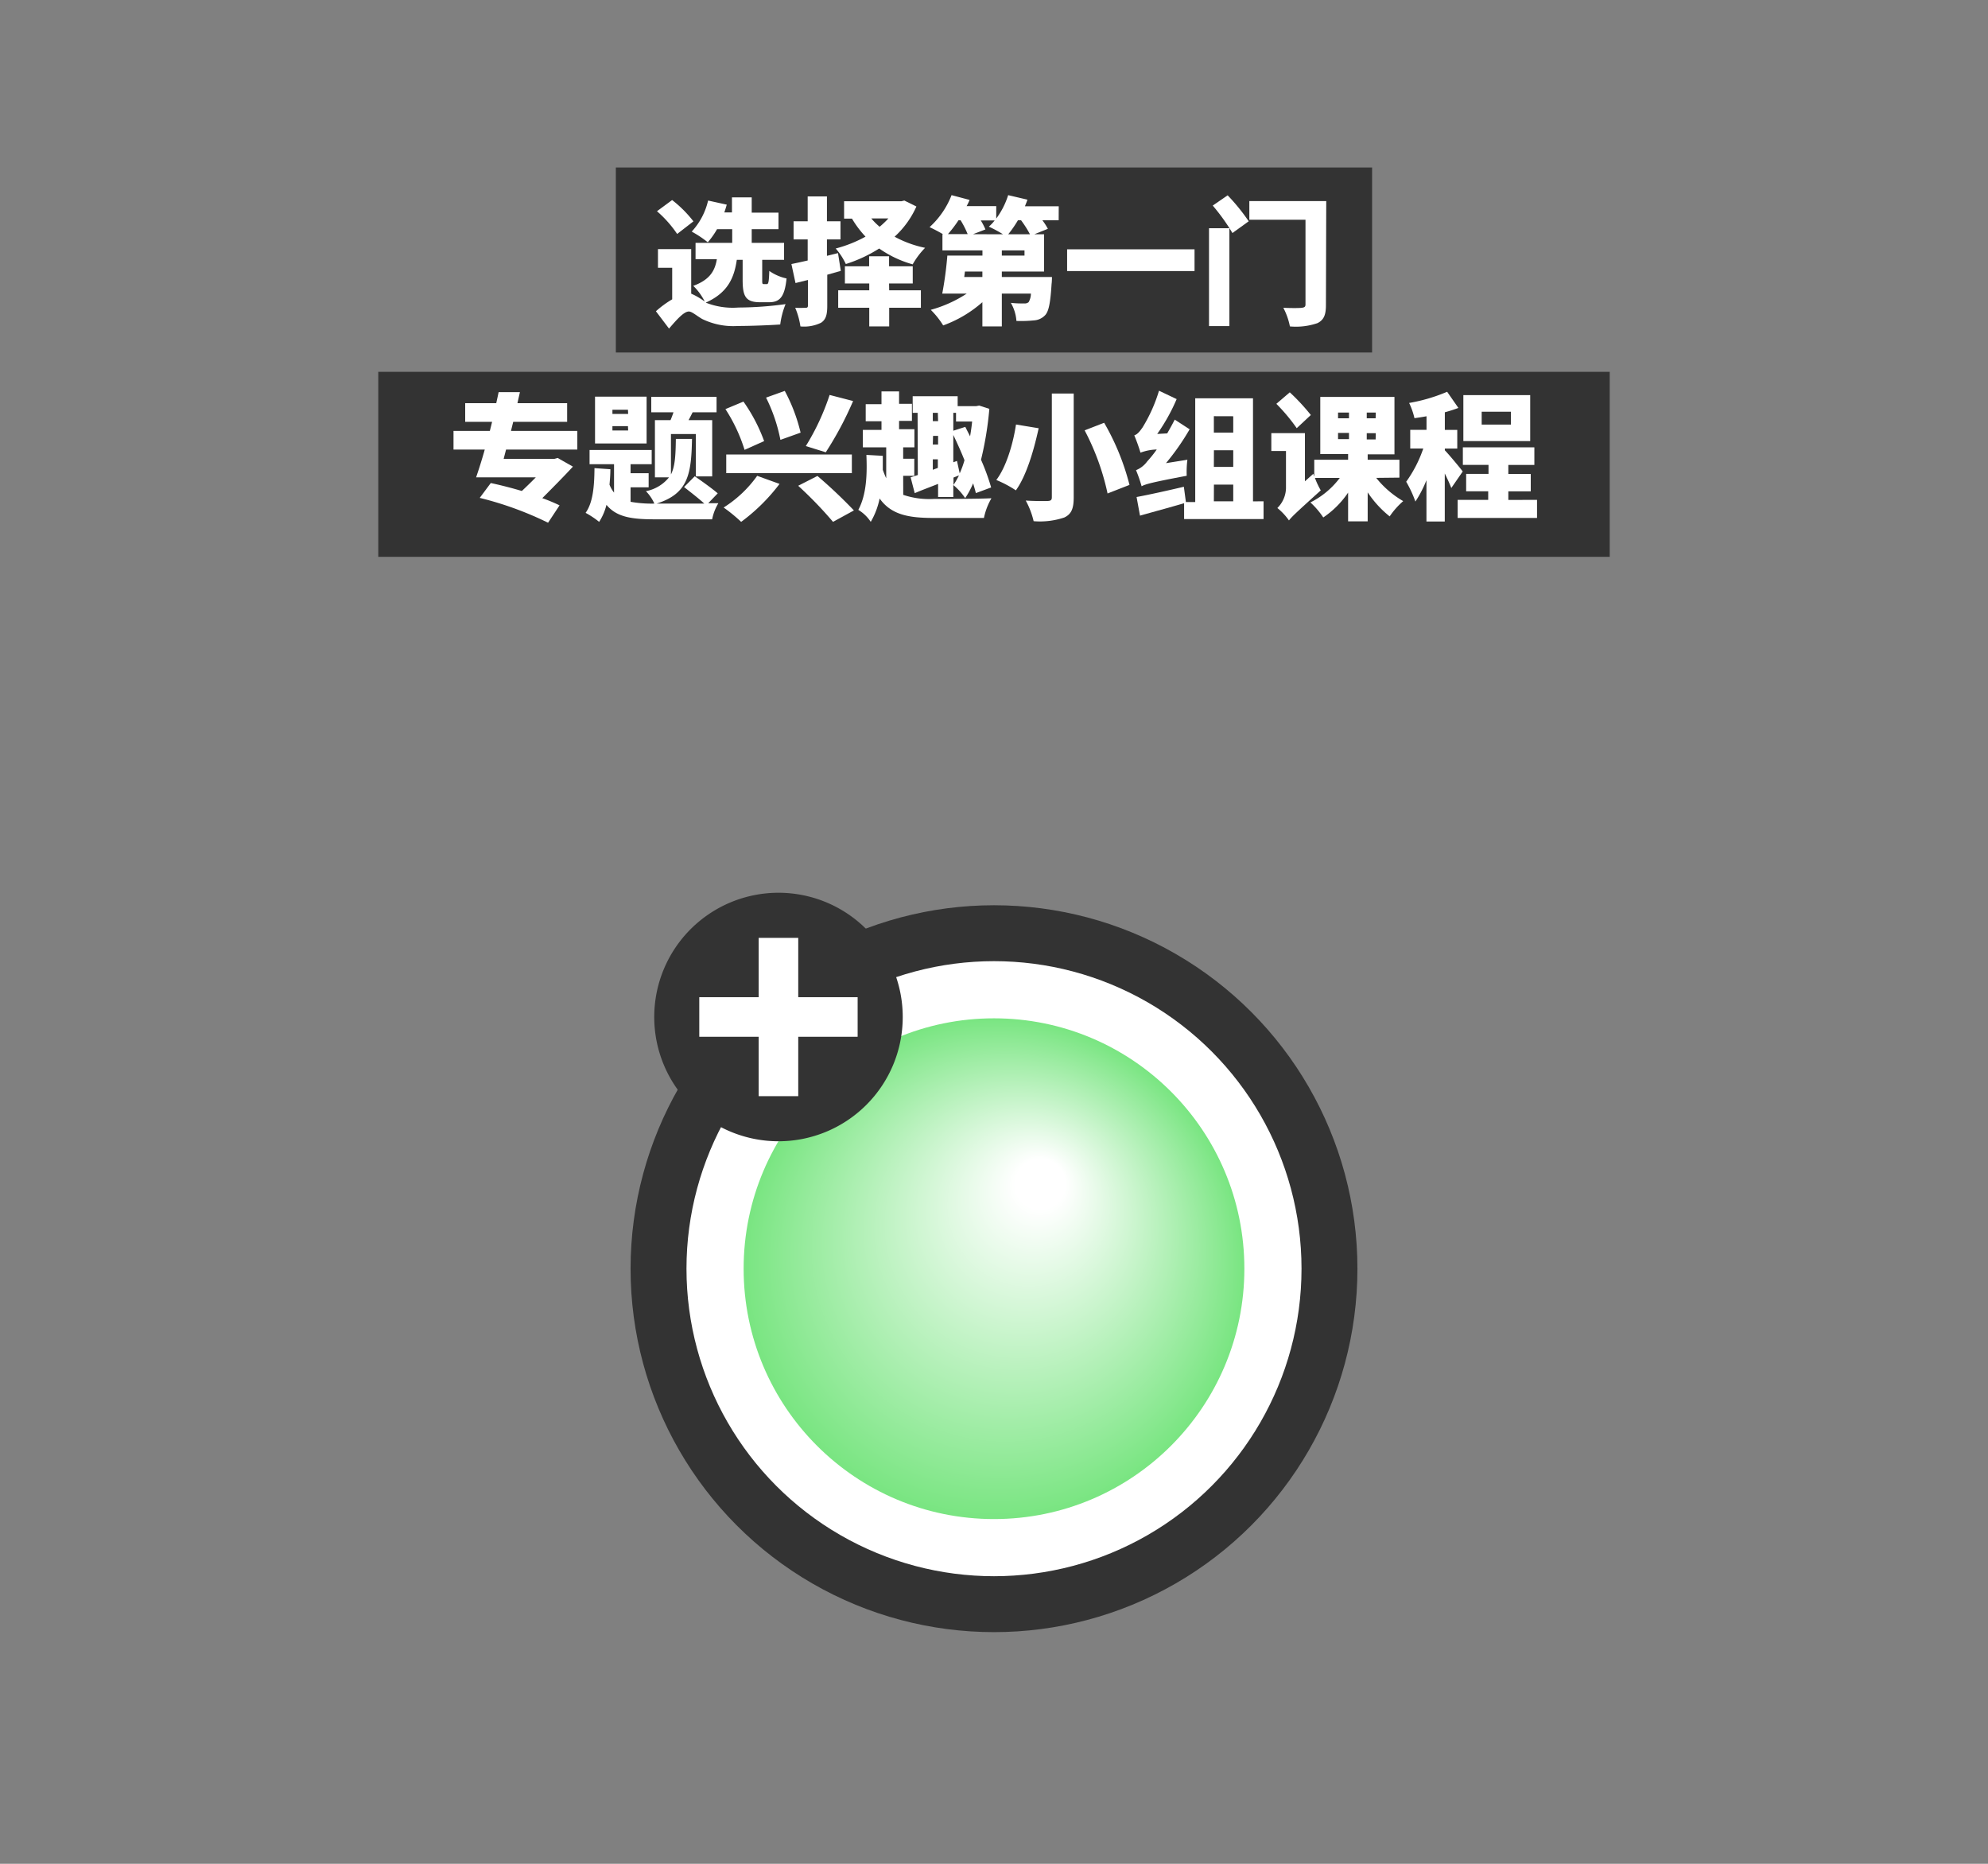
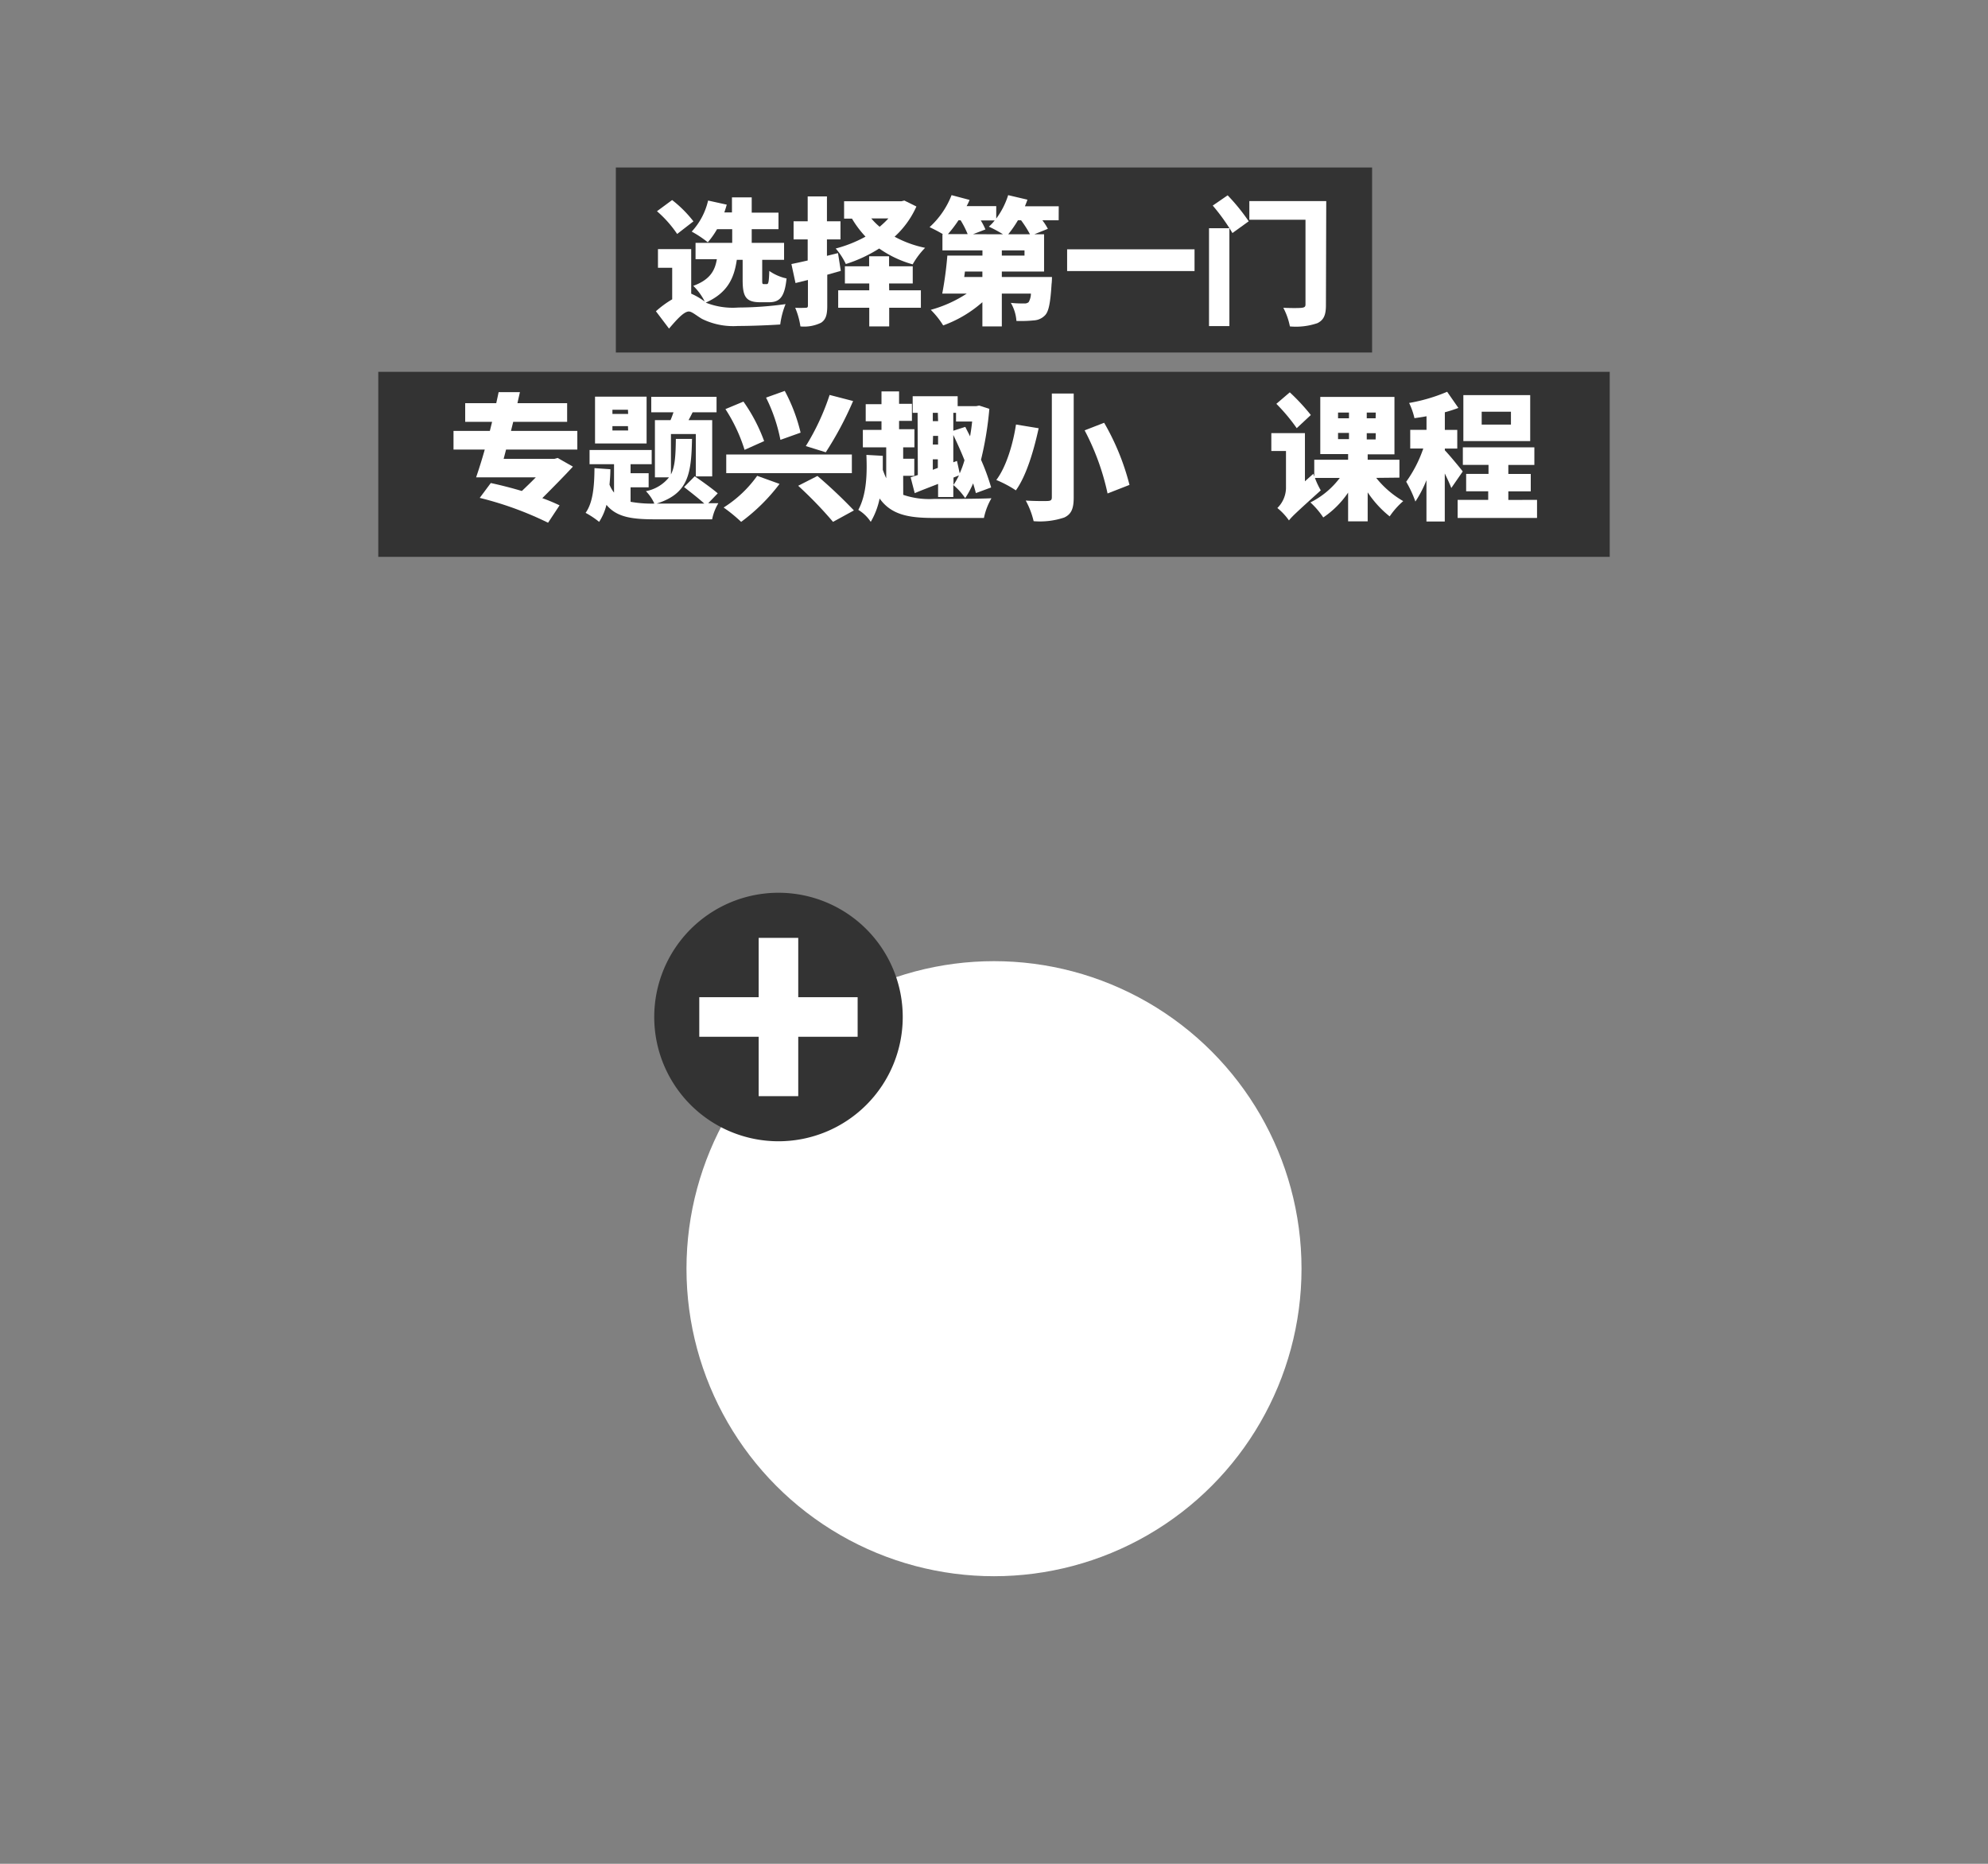
<svg xmlns="http://www.w3.org/2000/svg" viewBox="0 0 320 300">
  <rect x="0" y="0" width="320" height="300" fill="#808080" stroke="none" />
  <defs>
    <style>.cls-1{fill:#333;}.cls-2{fill:#fff;}.cls-3{fill:url(#radial-gradient);}.cls-4{fill:none;}</style>
    <radialGradient id="radial-gradient" cx="160" cy="204.21" fx="168.288" fy="189.064" r="40.3" gradientUnits="userSpaceOnUse">
      <stop offset="0.1" stop-color="#fff" />
      <stop offset="1" stop-color="#79e581" />
    </radialGradient>
  </defs>
  <title>Asset 67</title>
  <g id="图层_2" data-name="图层 2">
    <g id="Layer_1" data-name="Layer 1">
-       <circle class="cls-1" cx="160" cy="204.21" r="58.5" />
      <circle class="cls-2" cx="160" cy="204.21" r="49.5" />
-       <circle class="cls-3" cx="160" cy="204.21" r="40.3" />
      <rect class="cls-1" x="99.13" y="26.96" width="121.73" height="29.78" />
      <rect class="cls-1" x="60.89" y="59.85" width="198.22" height="29.78" />
      <path class="cls-2" d="M118.6,41.82c-.42,2.88-1.43,5.3-5,6.89a11.75,11.75,0,0,0,5.25.79,56.55,56.55,0,0,0,7.6-.55,13.05,13.05,0,0,0-.86,3.28c-1.59.11-4.67.24-6.82.24A11.39,11.39,0,0,1,113,51.33c-.93-.55-1.63-1.19-2.12-1.19-.81,0-2,1.36-3.19,2.75l-2.11-2.79a16.22,16.22,0,0,1,2.62-1.92V43.1h-2.29v-3h5.35v7.17a10.43,10.43,0,0,1,2.09,1.21l.06,0a9.25,9.25,0,0,0-1.82-2.47c2.75-1,3.5-2.51,3.8-4.29h-3.43V39.09h5.9v-2.2h-2.44A13.06,13.06,0,0,1,113.93,39a17.12,17.12,0,0,0-2.59-1.72,11,11,0,0,0,2.64-5l3,.66c-.11.41-.24.83-.39,1.25h1.23V31.77H121v2.46h4.31v2.66H121v2.2h5.21v2.73h-3.52V45c0,.66,0,.73.29.73h.44c.26,0,.35-.27.41-2.12a7.63,7.63,0,0,0,2.78,1.21c-.31,3-1.1,3.83-2.84,3.83h-1.39c-2.37,0-2.84-.94-2.84-3.63V41.82ZM109,37.66A18.44,18.44,0,0,0,105.75,34l2.44-1.8a19.16,19.16,0,0,1,3.43,3.43Z" />
      <path class="cls-2" d="M135.34,43.6l-2.18.62v5c0,1.43-.22,2.22-1,2.73a6.22,6.22,0,0,1-3.32.59,12.14,12.14,0,0,0-.84-3,16.88,16.88,0,0,0,1.7,0c.26,0,.35-.09.35-.37V45.06l-2,.5-.66-3.06c.75-.15,1.65-.35,2.62-.57V38.54h-2.27V35.62h2.27v-4h3.1v4h2.18v2.92h-2.18v2.64l1.78-.44Zm12.17-10.36A14.71,14.71,0,0,1,144,38.1a17.66,17.66,0,0,0,4.91,1.79,12.68,12.68,0,0,0-2,2.66A17.65,17.65,0,0,1,141.52,40a22.9,22.9,0,0,1-5.37,2.5A10.61,10.61,0,0,0,134.52,40a20.82,20.82,0,0,0,4.8-1.91,16.3,16.3,0,0,1-2.18-2.9h-1.27v-2.8h9.24l.46-.11Zm-4.38,13.49h5.1v2.81h-5.1v3h-3.21v-3h-5V46.73h5v-1.1H136V42.86h3.9V41.25h3.21v1.61h3.81v2.77h-3.81Zm-2.88-11.57a10.6,10.6,0,0,0,1.34,1.34A14.12,14.12,0,0,0,143,35.16Z" />
      <path class="cls-2" d="M170.41,35.46h-2.62a9.32,9.32,0,0,1,.88,1.37l-2.18.88h1.57v6h-6.8v.88h8.07s0,.72-.06,1.1c-.18,2.86-.42,4.33-1,5a2.68,2.68,0,0,1-1.84.88,20.87,20.87,0,0,1-2.82.09,6.7,6.7,0,0,0-.9-2.91,15.92,15.92,0,0,0,2.11.09,1,1,0,0,0,.75-.2,2.76,2.76,0,0,0,.37-1.38h-4.68v5.28h-3.13v-3.9a19.61,19.61,0,0,1-6.31,3.74,13.34,13.34,0,0,0-2-2.51,20.36,20.36,0,0,0,5.79-2.61h-3.94a58.34,58.34,0,0,0,.82-6.12h5.65V40.3h-6.44V37.71h.1c-.68-.42-1.6-.88-2.17-1.15a13.63,13.63,0,0,0,3.54-5.15l2.9.77c-.15.36-.3.69-.48,1h4.77v2a12.67,12.67,0,0,0,1.92-3.77l3.1.73c-.11.35-.26.7-.4,1.06h5.44Zm-16.13,0a19.8,19.8,0,0,1-1.69,2.22h3.17a15.54,15.54,0,0,0-1.13-2.22Zm3.85,8.25h-2.81l-.11.88h2.92Zm3.32-6a21,21,0,0,0-2.28-1.23,6.82,6.82,0,0,0,.94-1h-2.24a10.14,10.14,0,0,1,.75,1.45l-2,.77Zm3.46,2.59h-3.65v.84h3.65Zm.88-2.59a17.22,17.22,0,0,0-1.43-2.25h-.51a18,18,0,0,1-1.56,2.25Z" />
      <path class="cls-2" d="M192.28,40.13v3.5H171.77v-3.5Z" />
      <path class="cls-2" d="M194.61,36.74h3.28V52.49h-3.28Zm3-5.3A31.75,31.75,0,0,1,201,35.62l-2.62,1.89a32,32,0,0,0-3.17-4.42Zm15.82,17.67c0,1.6-.35,2.39-1.36,2.9a10.67,10.67,0,0,1-4.44.53,10.89,10.89,0,0,0-1.06-3c1.12.06,2.62.06,3,0s.57-.13.57-.55V35.37H201.1v-3h12.38Z" />
      <path class="cls-2" d="M81.46,72.36l-.39,1.5h8.16l.53-.15,2.46,1.4c-1.45,1.57-3.21,3.35-4.93,5.07a29.83,29.83,0,0,1,2.78,1.16l-1.85,2.8a54.35,54.35,0,0,0-11-4L79,77.75c1.46.31,3.22.75,5,1.28.77-.73,1.54-1.47,2.25-2.2H76.64c.44-1.3.93-2.82,1.39-4.47H73v-3h5.85c.12-.49.25-1,.36-1.46H74.88v-3h5c.13-.62.27-1.21.38-1.78h3.43c-.13.57-.27,1.18-.4,1.78h8v3H82.61l-.36,1.46H92.93v3Z" />
      <path class="cls-2" d="M114,81c.66,0,1.23,0,1.63,0a8,8,0,0,0-1,2.59h-9.22c-3.72,0-6.16-.35-7.79-2.33A8.93,8.93,0,0,1,96.44,84a14,14,0,0,0-2.18-1.45c1.19-1.65,1.41-4.29,1.43-7.2l2.56.18c0,.86-.07,1.69-.14,2.48a4.88,4.88,0,0,0,.73,1.28V74.72H94.9V72.43h10v2.29H101.5v1.45h2.91v2.27H101.5v2.33a19.45,19.45,0,0,0,3.83.29,6.84,6.84,0,0,0-1.36-2,6.28,6.28,0,0,0,3.72-2.23h-2.27V67.63h2.51c.17-.39.33-.83.48-1.27h-3.58V63.87h10.51v2.49h-3.85c-.22.44-.44.88-.66,1.27h3.81v9.05H112V69.86h-4v6.51c.68-1.34.75-3.17.79-5.72h2.6c-.11,5.7-.62,8.8-5.7,10.41,1.5,0,5.08,0,7.68,0-.86-.79-2.24-1.87-3.26-2.66l1.72-1.74c1.14.79,2.84,2,3.7,2.75Zm-9.92-9.62h-8.3V63.85h8.3Zm-3-5.43H98.58v.68h2.53Zm0,2.64H98.58v.7h2.53Z" />
      <path class="cls-2" d="M125.48,77.89A30.17,30.17,0,0,1,119.3,84a25.63,25.63,0,0,0-2.82-2.31,19.1,19.1,0,0,0,5.4-5.1Zm-5.81-13.25A27,27,0,0,1,123,71l-3.15,1.41a26.29,26.29,0,0,0-3.08-6.56Zm17.45,8.52v3H116.9v-3Zm-10.8-10.24a27.68,27.68,0,0,1,2.55,6.72l-3.25,1.16A26.55,26.55,0,0,0,123.31,64Zm5.26,13.69a79.37,79.37,0,0,1,5.87,5.55L134.09,84a64.25,64.25,0,0,0-5.61-5.81Zm5.74-12.06a54.7,54.7,0,0,1-4.4,8.25l-3.21-1a38.24,38.24,0,0,0,3.83-8.23Z" />
      <path class="cls-2" d="M145.39,79.65a13,13,0,0,0,4.91.66c1.91,0,7,0,9.29-.11a10.45,10.45,0,0,0-1.21,3.17h-8.12c-4,0-6.8-.51-8.67-3.13A12.35,12.35,0,0,1,140.16,84a6.26,6.26,0,0,0-2-1.93c1.34-2.49,1.43-5.81,1.3-8.85l2.64.15c0,.75,0,1.5,0,2.25.18.5.35.94.55,1.36V72h-3.76v-2.8h3V67.81h-2.54V65.06h2.54V63h2.83v2h2.07v2.75h-2.07v1.34h2.47V72h-1.81v1.84h1.79v2.75h-1.79Zm2.31-13.2h-.79V63.78h7.24v1.59h3l.47-.09,1.63.53A54,54,0,0,1,157.91,74a35.13,35.13,0,0,1,1.63,4.46l-2.46.91c-.11-.47-.27-1-.44-1.57a14.21,14.21,0,0,1-1.28,2.38,9.73,9.73,0,0,0-1.91-2.11V80H151V77.89c-1.34.53-2.62,1-3.76,1.49l-.66-2.55,1.16-.37Zm3.26,0h-.81v1.34H151Zm-.81,5.1H151V70.16h-.81Zm.81,3.76V73.93h-.81v1.69Zm4.42-6.6c.24.49.51,1,.77,1.52.13-.77.25-1.56.33-2.38h-2.59v-1.4h-.44v2.88Zm-.9,7.48a15.25,15.25,0,0,0,.77-2.11c-.55-1.39-1.19-2.79-1.8-4.07v4.4l.59-.22Zm-1,1.87a13,13,0,0,0,.88-1.54l-.88.35Z" />
      <path class="cls-2" d="M167.19,68.93c-.74,3.37-1.91,7.55-3.67,10a18,18,0,0,0-3.15-1.67c1.68-2.2,2.75-6.1,3.17-8.93Zm5.64-5.59V80.07c0,1.84-.4,2.7-1.52,3.23a12.32,12.32,0,0,1-4.93.59,13.12,13.12,0,0,0-1.27-3.32c1.36.09,3,.09,3.52.07s.68-.16.68-.6V63.34Zm4.9,4.71a39.28,39.28,0,0,1,4.08,10l-3.53,1.38a39.49,39.49,0,0,0-3.69-10.16Z" />
-       <path class="cls-2" d="M191.13,74a15.61,15.61,0,0,0-.11,2.58c-5.61,1.06-6.62,1.34-7.26,1.69a21.88,21.88,0,0,0-.9-2.59,4.16,4.16,0,0,0,1.8-1.41,18.88,18.88,0,0,0,1.54-1.92,8.15,8.15,0,0,0-2.62.51,29.31,29.31,0,0,0-1-2.79c.48-.14.85-.58,1.34-1.28a25,25,0,0,0,2.64-5.9l2.84,1.35a30,30,0,0,1-3.13,5.61l1.61-.09c.42-.73.84-1.48,1.21-2.22l2.4,1.56a38.35,38.35,0,0,1-3.81,5.45Zm12.26,6.69v2.86H190.6V81c-2.46.72-5,1.4-7.1,2l-.55-3c1.91-.35,4.84-1,7.61-1.65l.33,2.46h1.5V64.11h9.3V80.7Zm-8-13.7v2.64h3.12V67Zm0,8.16h3.12V72.47H195.4Zm0,5.54h3.12V78H195.4Z" />
      <path class="cls-2" d="M221.52,76.92a15.57,15.57,0,0,0,4.35,3.74,12.55,12.55,0,0,0-2.18,2.46,16.89,16.89,0,0,1-3.54-3.87v4.67H217V79.29a14.79,14.79,0,0,1-4,4,13.25,13.25,0,0,0-2.07-2.42,13.42,13.42,0,0,0,4.73-3.94h-4a12.8,12.8,0,0,0,.94,2c-3.94,3.56-4.7,4.27-5.12,4.84a9.79,9.79,0,0,0-1.87-2A4.62,4.62,0,0,0,207,78.59v-6h-2.36V69.72h5.41v7.75l1.35-1.21a3.84,3.84,0,0,0,.15.44V74H217v-.91h-4.48V63.89h11.94v9.24h-4.31V74h5.11v2.88Zm-12.79-8A29.85,29.85,0,0,0,205.45,65l2.16-1.85A33,33,0,0,1,211,66.8Zm6.65-1.59h1.76v-.92h-1.76Zm0,3.35h1.76v-1h-1.76Zm6.07-4.27H220v.92h1.43Zm0,3.32H220v1h1.43Z" />
      <path class="cls-2" d="M233.61,78.55c-.24-.64-.63-1.48-1.05-2.34v7.73h-2.95V77.29a18.64,18.64,0,0,1-1.78,3.44,18.48,18.48,0,0,0-1.48-3.19,20.39,20.39,0,0,0,2.75-5.35H227v-3h2.62V67c-.66.13-1.32.22-1.94.31a11.54,11.54,0,0,0-.86-2.45,27.44,27.44,0,0,0,6.12-1.8l1.81,2.6c-.69.26-1.43.5-2.18.7v2.84h2v3h-2v.28c.72.75,2.48,2.86,2.88,3.41Zm13.8,1.91v2.91H234.63V80.46h4.92V79.08H236v-2.8h3.6V74.83h-4.13V72h11.51v2.84h-4.19v1.45h3.61v2.8h-3.61v1.38ZM246.31,71H235.55v-7.4h10.76Zm-3.1-4.73H238.5v2.07h4.71Z" />
      <path class="cls-1" d="M105.31,163.7a20,20,0,1,1,20,20A20,20,0,0,1,105.31,163.7Z" />
      <polygon class="cls-2" points="138.05 160.51 128.49 160.51 128.49 150.96 122.12 150.96 122.12 160.51 112.56 160.51 112.56 166.88 122.12 166.88 122.12 176.44 128.49 176.44 128.49 166.88 138.05 166.88 138.05 160.51" />
      <rect class="cls-4" width="320" height="300" />
    </g>
  </g>
</svg>